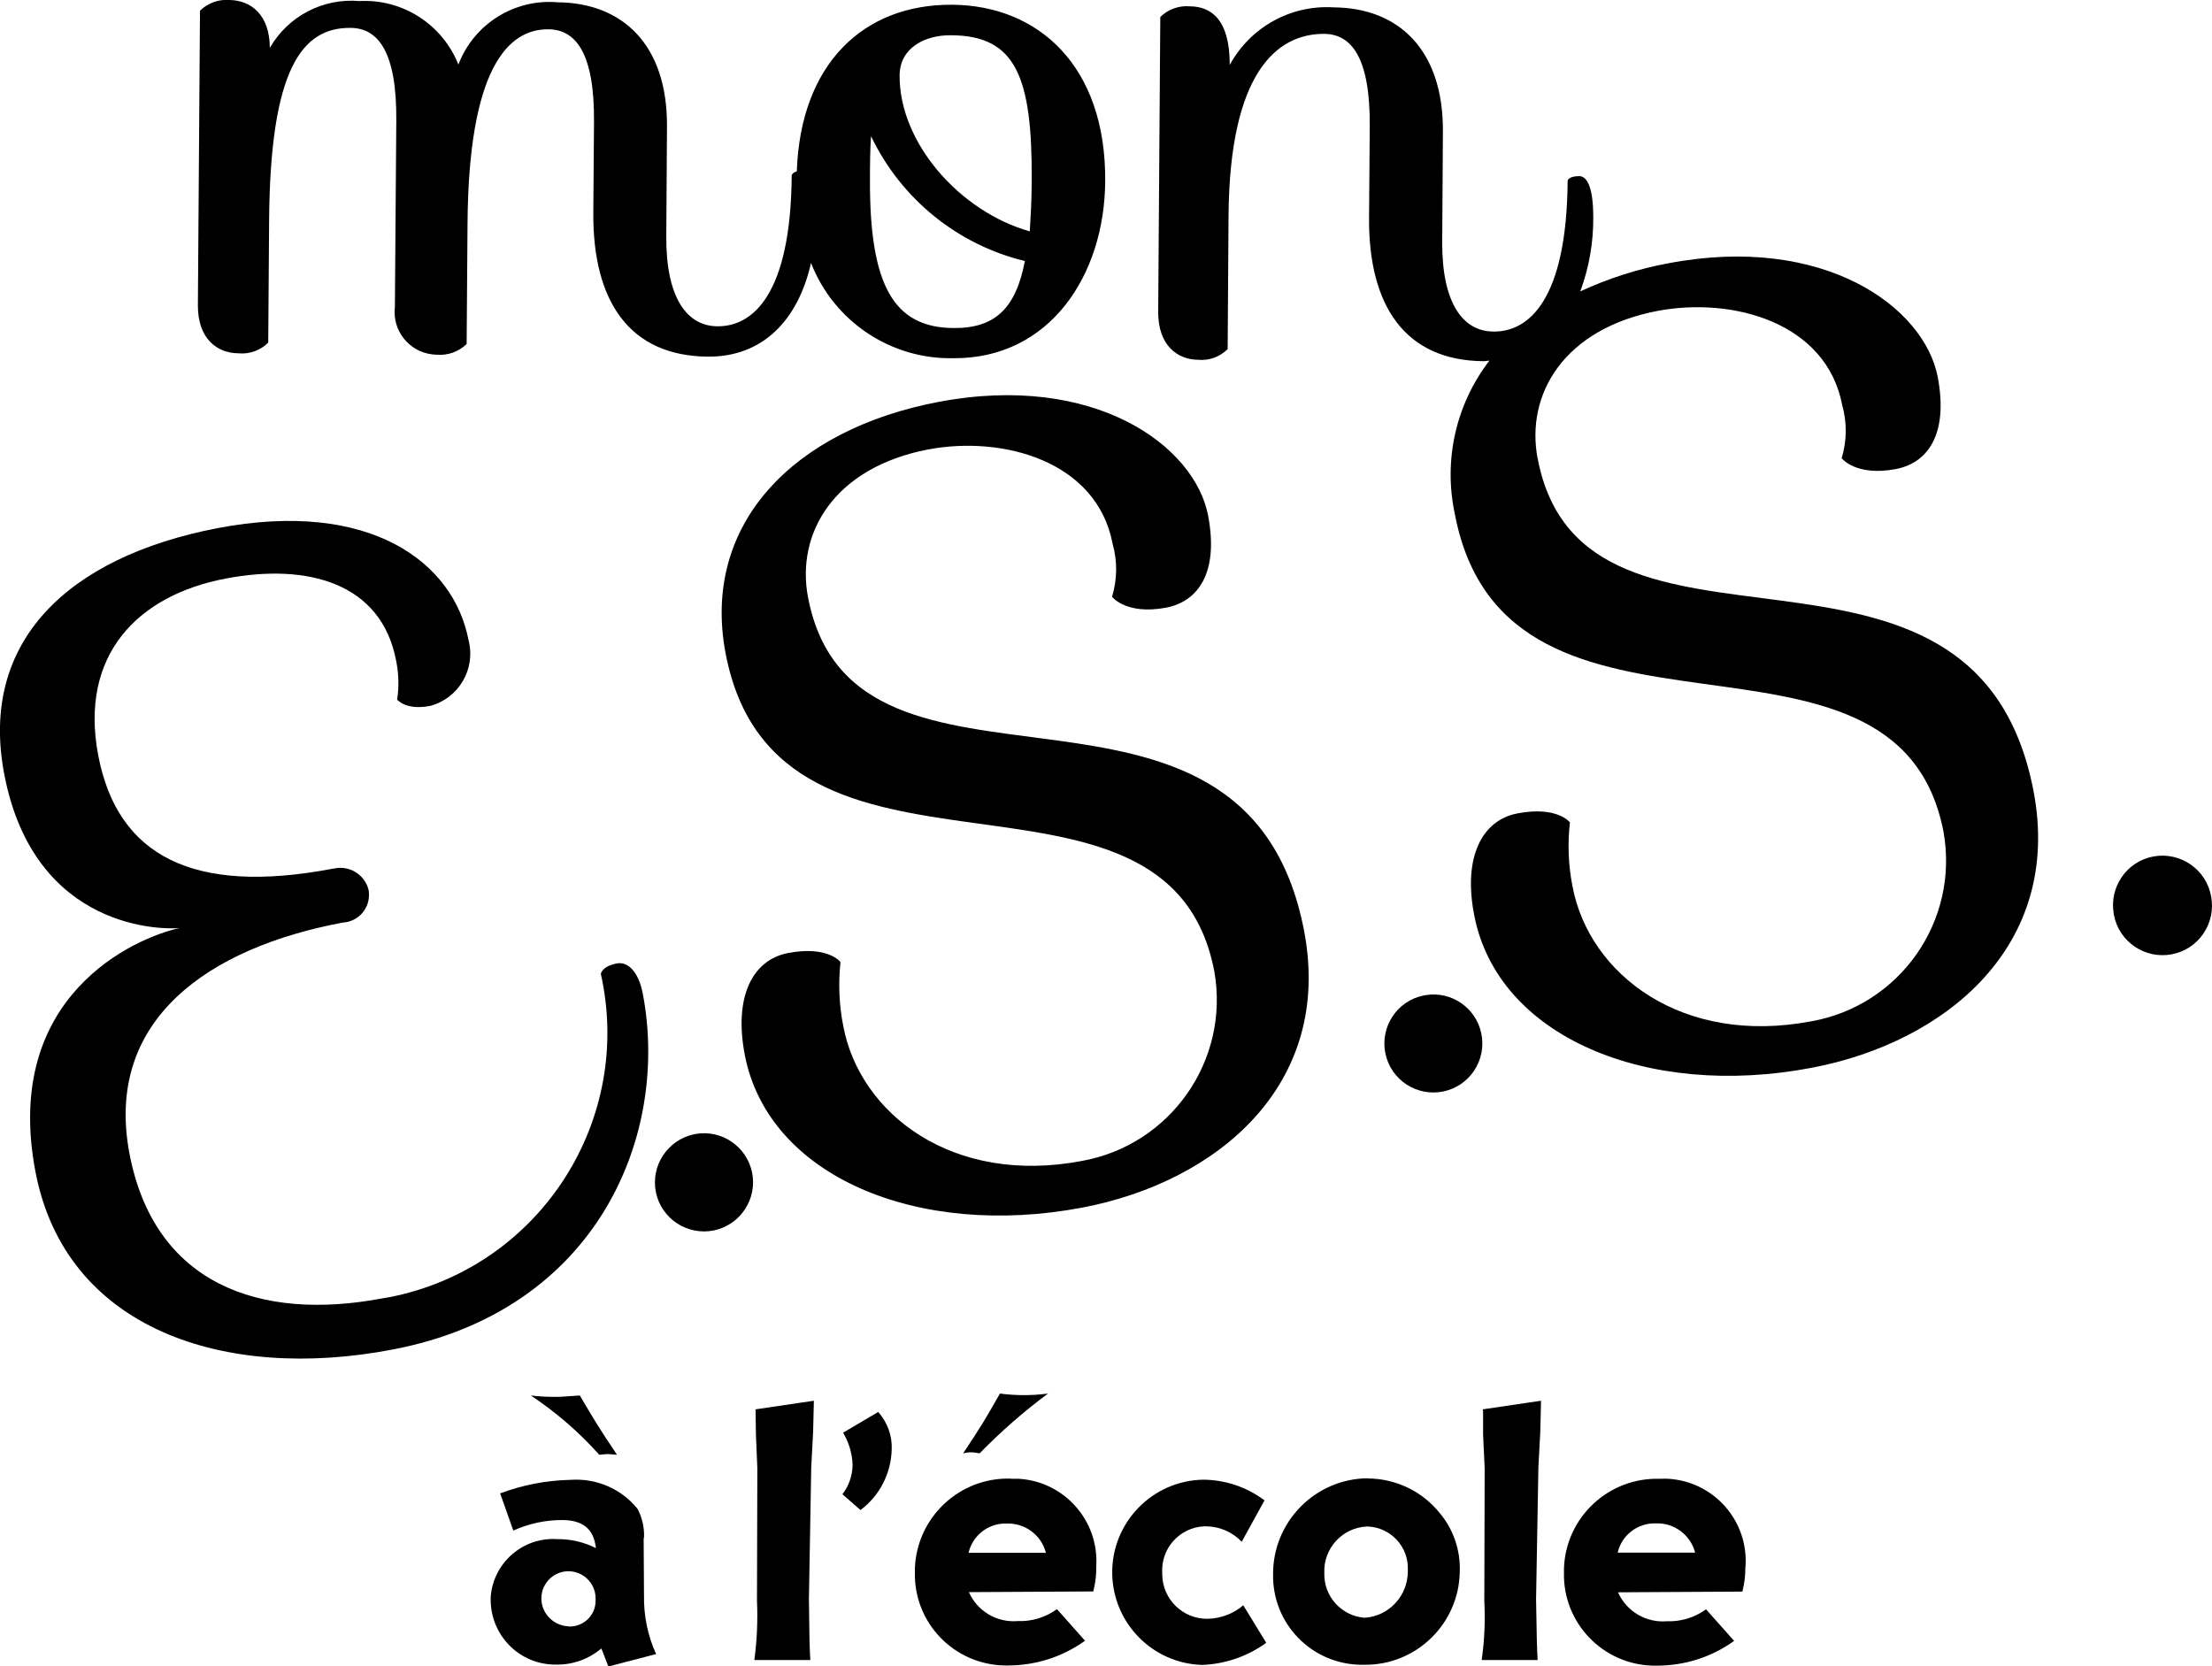
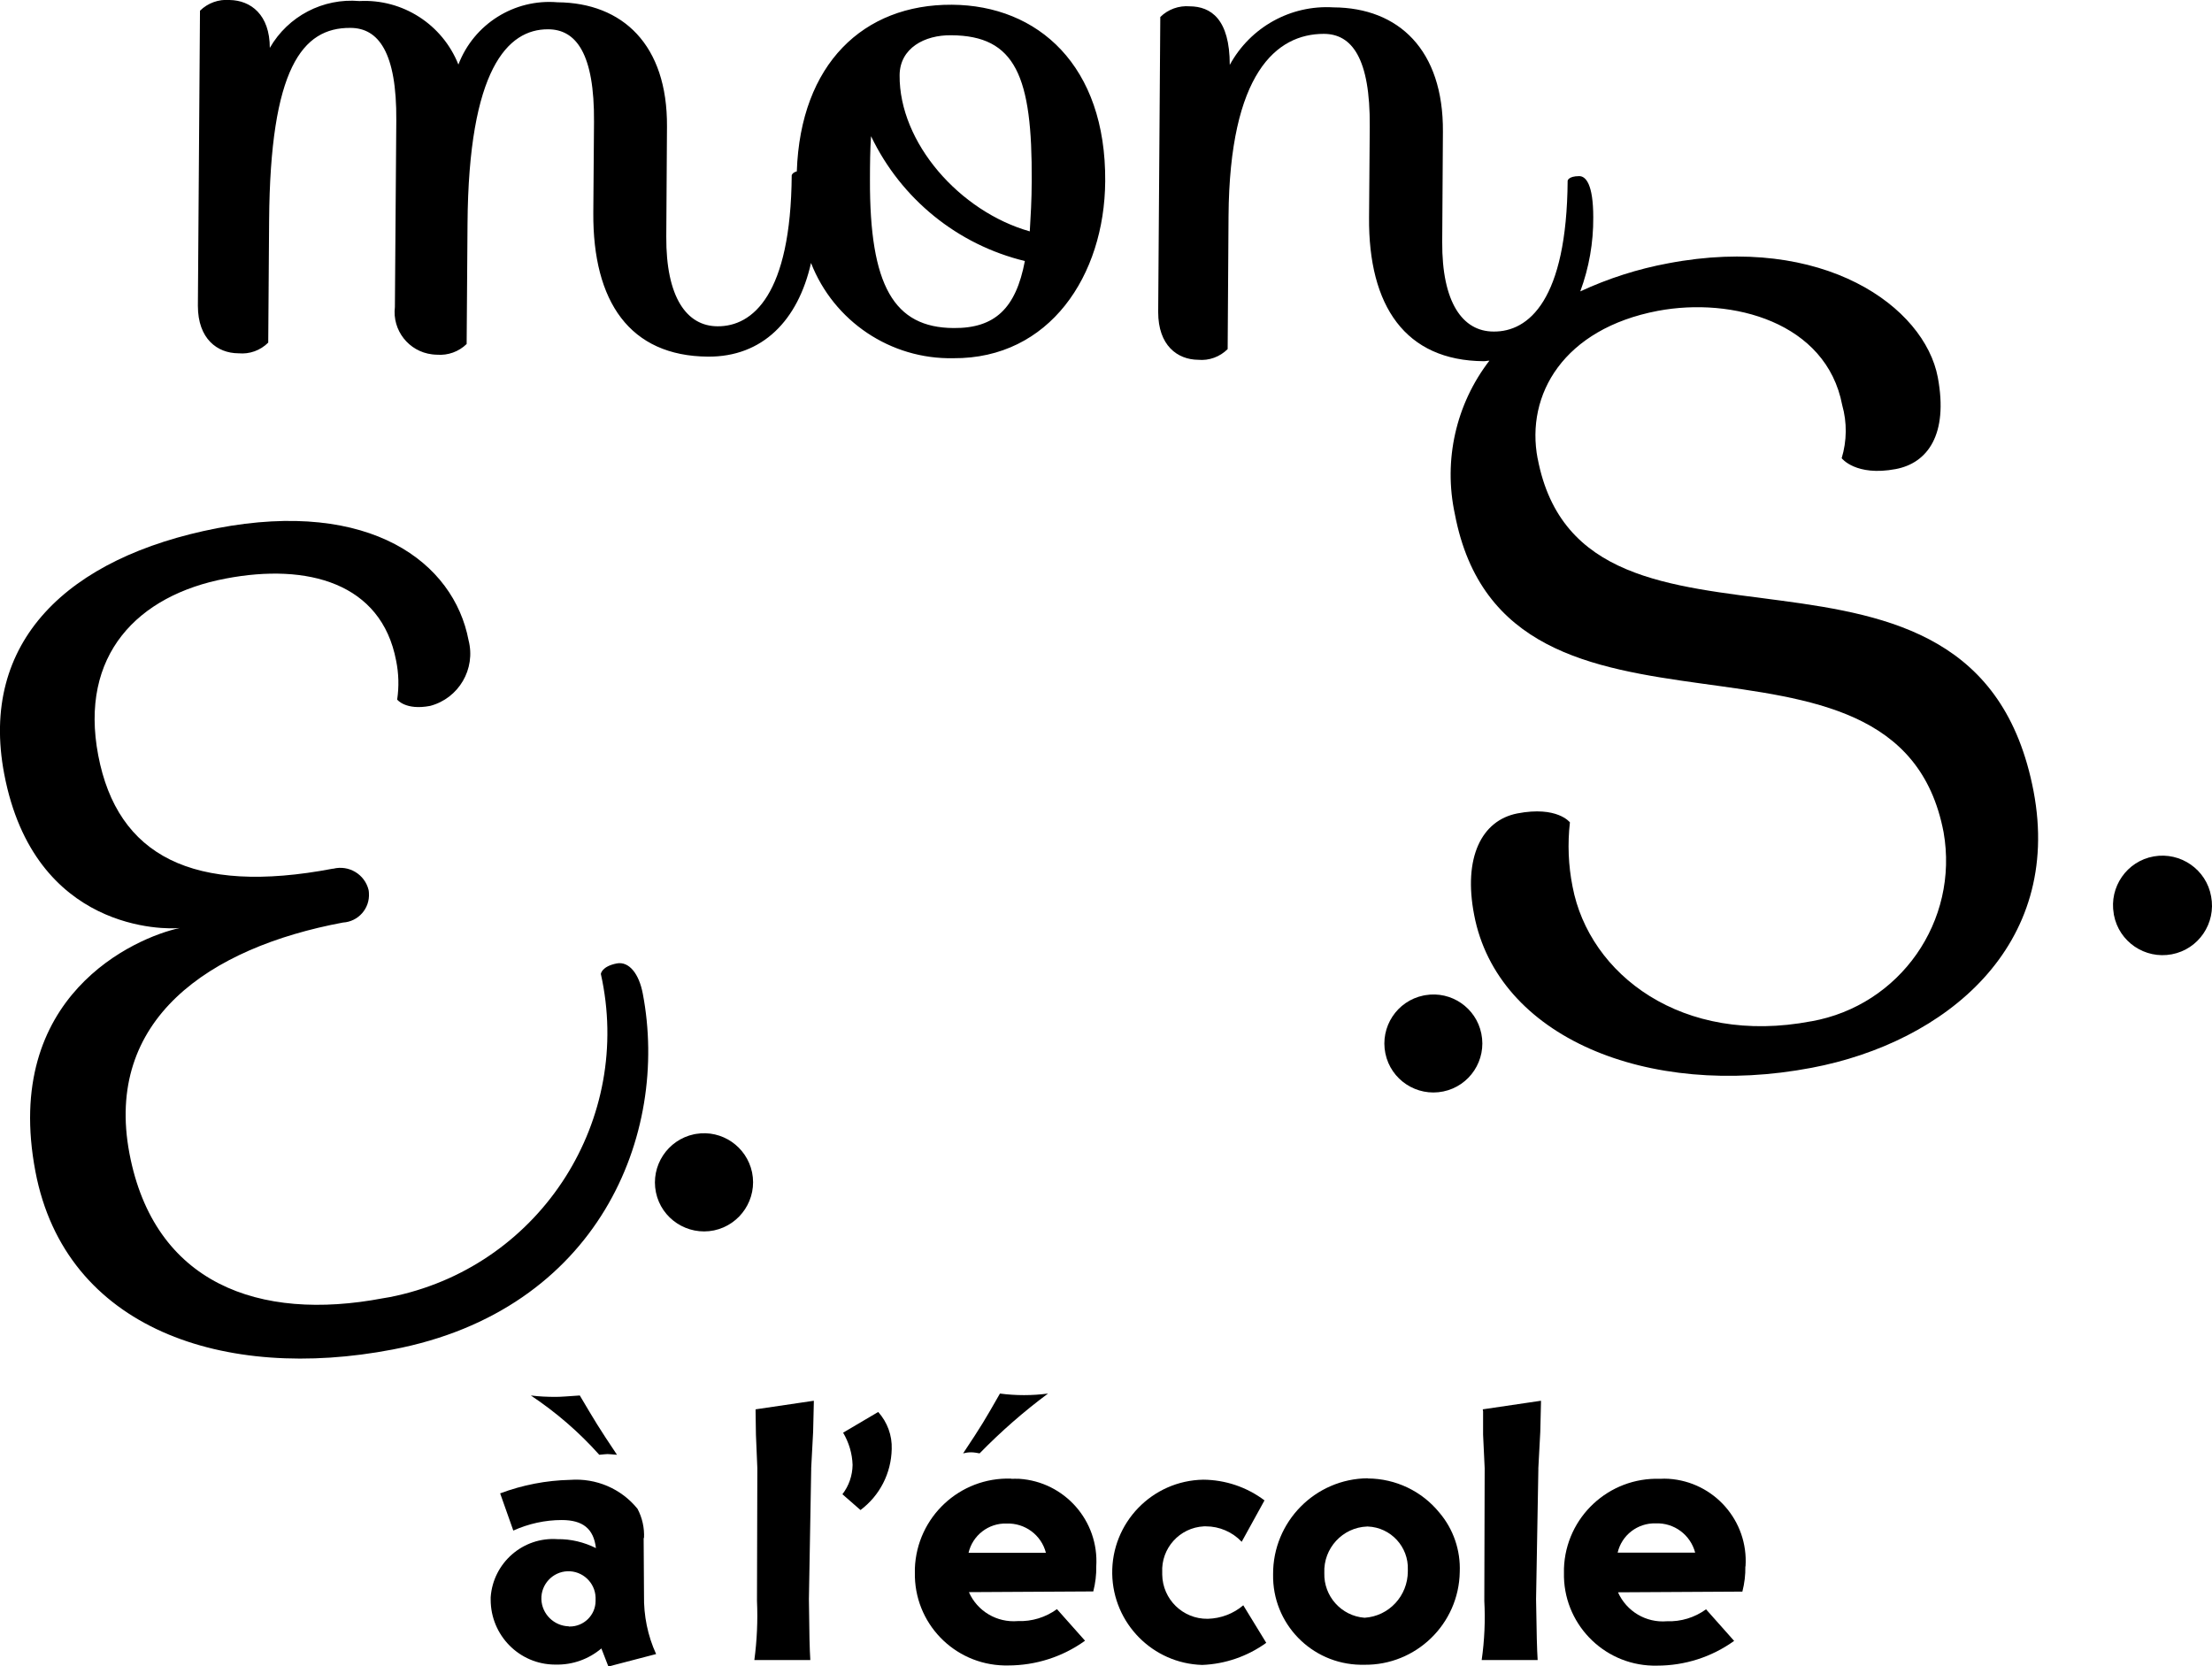
<svg xmlns="http://www.w3.org/2000/svg" id="uuid-234f37c4-19e4-4443-be30-06c1c1fd270d" viewBox="0 0 126.09 94.99">
  <g id="uuid-6e7bc8ef-6a18-4e5b-9725-d60a9a7f6cb0">
    <path id="uuid-cf414025-aea5-402d-ab4d-772498663dae" d="M13.6,20.14c.62.06,1.24-.16,1.69-.61.05-6.91.05-6.95.05-6.95.06-8.68,1.89-11.01,4.63-10.99,1.6,0,2.65,1.39,2.62,5.28l-.08,10.63c-.16,1.33.79,2.54,2.12,2.7.09.01.19.02.28.02.62.05,1.24-.17,1.69-.61l.05-6.86c.06-8.81,2.29-11.09,4.59-11.08,1.6,0,2.65,1.39,2.62,5.28l-.04,5.19c-.03,5.05,2.07,8.16,6.54,8.19,3.1.02,5.13-2.06,5.87-5.34,1.3,3.33,4.54,5.5,8.11,5.43,5.49.04,8.62-4.72,8.66-10.08.05-6.6-3.83-10.04-8.74-10.07-5.05-.03-8.63,3.38-8.84,9.5-.26.07-.29.22-.29.22-.05,6.82-2.23,8.62-4.22,8.61-1.77,0-2.95-1.66-2.93-5.11l.04-6.28c.03-4.65-2.52-7.05-6.24-7.08-2.46-.21-4.77,1.24-5.65,3.55C25.22,1.39,22.95-.07,20.49.06c-2.08-.18-4.07.86-5.11,2.67C15.38.83,14.29.02,13.09,0c-.63-.05-1.24.17-1.69.61l-.12,16.82c0,1.89,1.11,2.7,2.3,2.71M54.22,2.01c3.67.02,4.63,2.34,4.59,8.31,0,1.06-.06,2.04-.11,2.87-3.99-1.13-7.45-5.05-7.42-8.9.01-1.55,1.43-2.3,2.94-2.28M49.66,7.78c1.71,3.56,4.92,6.17,8.76,7.1-.51,2.7-1.71,3.84-4.06,3.82-3.41-.02-4.79-2.42-4.77-8.45,0-.88.01-1.73.06-2.47" />
    <path id="uuid-5320e22a-ed48-4f0f-aedf-6144f0481453" d="M35.16,54.92c-.87.17-.91.6-.91.6,1.85,8.28-3.36,16.49-11.64,18.34-.26.06-.52.11-.79.15-7.06,1.34-13.03-.84-14.44-8.25-1.45-7.64,4.53-11.74,12.17-13.17.87-.05,1.54-.8,1.48-1.68,0-.06-.01-.12-.02-.18-.22-.89-1.12-1.43-2.01-1.21,0,0-.02,0-.03,0-7.98,1.52-12.28-.74-13.37-6.46s2.25-9.13,7.27-10.08c4.66-.89,8.87.25,9.71,4.68.15.73.17,1.48.06,2.22,0,0,.48.63,1.88.36,1.63-.43,2.61-2.1,2.19-3.74-.84-4.43-5.59-8.06-14.33-6.39C3.82,31.77-1.19,36.6.24,44.12c1.72,9.04,9.24,8.87,10.01,8.78-2.55.55-10.14,3.86-8.23,13.89,1.71,8.98,10.78,11.98,20.36,10.14,11.72-2.23,15.8-12.25,14.26-20.29-.21-1.11-.77-1.85-1.48-1.72" />
    <path id="uuid-fed514d2-8cb2-4463-aa5d-ec617932ab3f" d="M39.56,64.66c-1.51.32-2.48,1.8-2.17,3.31s1.8,2.48,3.31,2.17c1.51-.32,2.48-1.8,2.17-3.31-.31-1.47-1.72-2.44-3.2-2.19l-.11.02" />
-     <path id="uuid-b2cd74d5-45ea-410d-8e98-1149a4058342" d="M46.06,34.06c-.7-3.67,1.49-7.41,6.85-8.44,4.25-.8,9.61.65,10.51,5.37.28.99.27,2.04-.03,3.03,0,0,.8,1.05,3.08.62,1.81-.35,3.01-1.96,2.4-5.23-.76-4.02-6.51-8.18-15.37-6.5-8.22,1.56-13.54,6.93-12.14,14.33,2.94,15.45,25.22,4.26,27.86,18.14.89,5.06-2.49,9.89-7.55,10.8-7.35,1.4-12.65-2.67-13.6-7.68-.24-1.2-.29-2.44-.16-3.66,0,0-.72-.95-3-.51-2.04.4-3.08,2.52-2.46,5.78,1.32,6.94,9.85,10.51,19.24,8.73,7.64-1.45,14.32-6.95,12.65-15.76-3.34-17.49-25.66-5.27-28.28-19.03" />
    <path id="uuid-ee660a77-836a-4143-8809-16f4e1f08d4c" d="M81.14,56.75c-1.51.31-2.48,1.79-2.17,3.3.31,1.51,1.79,2.48,3.3,2.17,1.51-.31,2.48-1.79,2.17-3.3-.3-1.47-1.71-2.44-3.19-2.19l-.11.02" />
    <path id="uuid-3cf9c766-33d0-48ff-8f4b-c2a9897fa28e" d="M87.65,26.15c-.7-3.67,1.49-7.41,6.85-8.43,4.26-.8,9.61.65,10.51,5.37.28.99.27,2.04-.03,3.03,0,0,.8,1.05,3.08.62,1.81-.34,3.01-1.96,2.4-5.23-.76-4.02-6.51-8.19-15.37-6.5-1.73.32-3.41.86-5.01,1.6.5-1.35.75-2.78.74-4.22,0-1.9-.43-2.35-.8-2.35-.62,0-.66.26-.66.26-.05,6.82-2.23,8.62-4.22,8.6-1.77,0-2.95-1.66-2.93-5.11l.04-6.29c.03-4.65-2.52-7.06-6.24-7.08-2.44-.15-4.74,1.13-5.91,3.28,0-2.62-1.08-3.33-2.28-3.34-.62-.05-1.24.17-1.68.61l-.12,16.82c0,1.9,1.09,2.71,2.28,2.72.62.06,1.24-.17,1.68-.61l.05-7.59c.06-8.14,2.73-10.38,5.43-10.38,1.6,0,2.65,1.39,2.62,5.28l-.04,5.19c-.04,5.05,2.07,8.16,6.54,8.19.11,0,.21-.03.32-.03-1.91,2.48-2.63,5.68-1.97,8.74,2.94,15.45,25.21,4.27,27.86,18.14.89,5.06-2.48,9.88-7.54,10.78,0,0,0,0-.01,0-7.35,1.4-12.65-2.67-13.6-7.68-.24-1.2-.29-2.44-.15-3.66,0,0-.72-.95-3-.51-2.04.4-3.09,2.52-2.46,5.78,1.32,6.94,9.85,10.51,19.24,8.72,7.64-1.45,14.32-6.95,12.65-15.76-3.34-17.45-25.66-5.22-28.27-18.98" />
    <path id="uuid-dd01214f-bb4a-4ebc-8318-7d03c576624e" d="M126.04,51.1c-.27-1.53-1.74-2.55-3.27-2.28-1.53.27-2.55,1.74-2.28,3.27h0s0,.04.01.07c.29,1.53,1.77,2.53,3.3,2.24,1.53-.29,2.53-1.77,2.24-3.3h0" />
    <path id="uuid-1f44ae8b-6052-42ce-a6f5-75c217cdc7e9" d="M34.16,82.93c.21-.02.4-.04.47-.04s.3.02.54.04c-1.07-1.6-1.22-1.86-2.12-3.38-.6.04-1.07.08-1.37.08-.47,0-.95-.02-1.42-.08,1.44.96,2.75,2.09,3.9,3.38" />
    <path id="uuid-55c7500e-9f13-45b3-a5e1-eaf79d6d25e2" d="M36.71,87.68c.03-.58-.1-1.16-.37-1.67-.93-1.15-2.36-1.76-3.84-1.65-1.36.03-2.71.29-3.99.77l.75,2.12c.87-.39,1.81-.6,2.76-.6,1.2,0,1.82.49,1.95,1.6-.68-.34-1.43-.52-2.19-.51-1.97-.14-3.67,1.35-3.81,3.31,0,.05,0,.09,0,.14,0,2.03,1.63,3.69,3.66,3.7h.06c.95.02,1.87-.31,2.59-.92l.4,1.03,2.72-.71c-.48-1.05-.71-2.19-.69-3.35l-.02-3.27ZM32.43,92.71c-.85-.02-1.54-.7-1.57-1.54-.03-.85.64-1.57,1.49-1.6s1.57.64,1.6,1.49c0,.02,0,.04,0,.07v.13c0,.81-.67,1.47-1.49,1.46h-.04Z" />
    <path id="uuid-59838d60-3e99-4e6e-a30f-a3333a9b1bbb" d="M43.07,80.43l.02,1.35.08,1.91v.11l-.02,7.46c.05,1.12,0,2.25-.15,3.37h3.19c-.04-.65-.06-1.46-.08-3.47l.13-7.37v-.1l.11-2.06.04-1.67v-.11l-3.32.49v.11Z" />
-     <path id="uuid-f33d0157-c2d2-4eb1-a4e6-920c587b2ef1" d="M48.06,81.67c.33.56.52,1.19.54,1.84-.01.61-.21,1.19-.58,1.67l1.03.9c1.1-.82,1.75-2.1,1.78-3.47.03-.78-.25-1.54-.77-2.12l-2,1.18Z" />
+     <path id="uuid-f33d0157-c2d2-4eb1-a4e6-920c587b2ef1" d="M48.06,81.67c.33.56.52,1.19.54,1.84-.01.61-.21,1.19-.58,1.67l1.03.9c1.1-.82,1.75-2.1,1.78-3.47.03-.78-.25-1.54-.77-2.12Z" />
    <path id="uuid-274d4d6a-451b-4750-a044-3b1f09386f9a" d="M57.64,84.29c-2.93-.1-5.38,2.19-5.49,5.12,0,.07,0,.14,0,.22-.06,2.88,2.22,5.25,5.1,5.31h.21c1.58,0,3.11-.49,4.39-1.41l-1.6-1.8c-.65.47-1.43.71-2.23.68-1.19.1-2.31-.56-2.79-1.65l7.09-.04c.12-.47.18-.95.17-1.43.16-2.59-1.8-4.82-4.39-4.99-.16,0-.32-.01-.47,0M55.21,88.52c.23-1,1.14-1.7,2.16-1.67,1.05-.04,1.99.65,2.25,1.67h-4.42Z" />
    <path id="uuid-ea7747bc-3b32-4647-b2dc-48e3dfb0a154" d="M55.84,82.85c1.21-1.24,2.51-2.38,3.9-3.41-.91.12-1.83.12-2.74,0-.88,1.54-1.03,1.8-2.1,3.41.15-.04.3-.06.45-.06.17,0,.33.03.49.06" />
    <path id="uuid-d009d999-a006-4566-80c7-56ebe7e17c4b" d="M68.84,92.28c-1.41.02-2.57-1.11-2.59-2.52v-.12c-.07-1.38.99-2.56,2.38-2.63,0,0,0,0,0,0h.11c.77,0,1.51.32,2.04.88l1.3-2.36c-1.01-.76-2.23-1.17-3.49-1.18-2.92.05-5.24,2.46-5.19,5.37.05,2.82,2.31,5.11,5.13,5.19,1.31-.05,2.58-.49,3.65-1.26l-1.31-2.14c-.56.48-1.28.75-2.02.77" />
    <path id="uuid-c2573aa2-5077-4a9e-8345-95baa41eb7c5" d="M77.97,84.27c-3,.02-5.42,2.48-5.4,5.48h0c-.05,2.8,2.18,5.1,4.98,5.15,0,0,0,0,0,0h.21c2.96.04,5.4-2.33,5.45-5.29.05-1.23-.36-2.44-1.16-3.38-1-1.23-2.49-1.94-4.08-1.95M77.78,92.22c-1.32-.1-2.33-1.23-2.29-2.55-.06-1.41,1.04-2.6,2.44-2.65h.04c1.31.05,2.33,1.16,2.28,2.46,0,.03,0,.06,0,.09,0,1.4-1.07,2.56-2.46,2.65" />
    <path id="uuid-49fadc01-4977-4c4e-b8a9-9bd31ecf7259" d="M84.54,80.43v1.35l.09,1.91v.11l-.02,7.46c.06,1.12.01,2.25-.15,3.37h3.19c-.04-.65-.06-1.46-.09-3.47l.13-7.37v-.1l.11-2.06.04-1.67v-.11l-3.32.49.02.11Z" />
    <path id="uuid-741d3337-cce3-47e4-ba58-d2757fa9ace7" d="M99.5,89.29c.17-2.59-1.79-4.82-4.38-4.99-.16-.01-.32-.01-.49,0-2.93-.1-5.38,2.19-5.48,5.11,0,.08,0,.15,0,.23-.07,2.86,2.2,5.24,5.06,5.31,0,0,0,0,0,0h.25c1.58,0,3.11-.49,4.39-1.41l-1.6-1.8c-.65.47-1.43.71-2.23.68-1.19.1-2.3-.56-2.79-1.65l7.09-.04c.12-.47.18-.95.17-1.43M92.21,88.51c.23-1,1.14-1.7,2.17-1.67,1.05-.04,1.98.65,2.25,1.67h-4.41Z" />
  </g>
</svg>